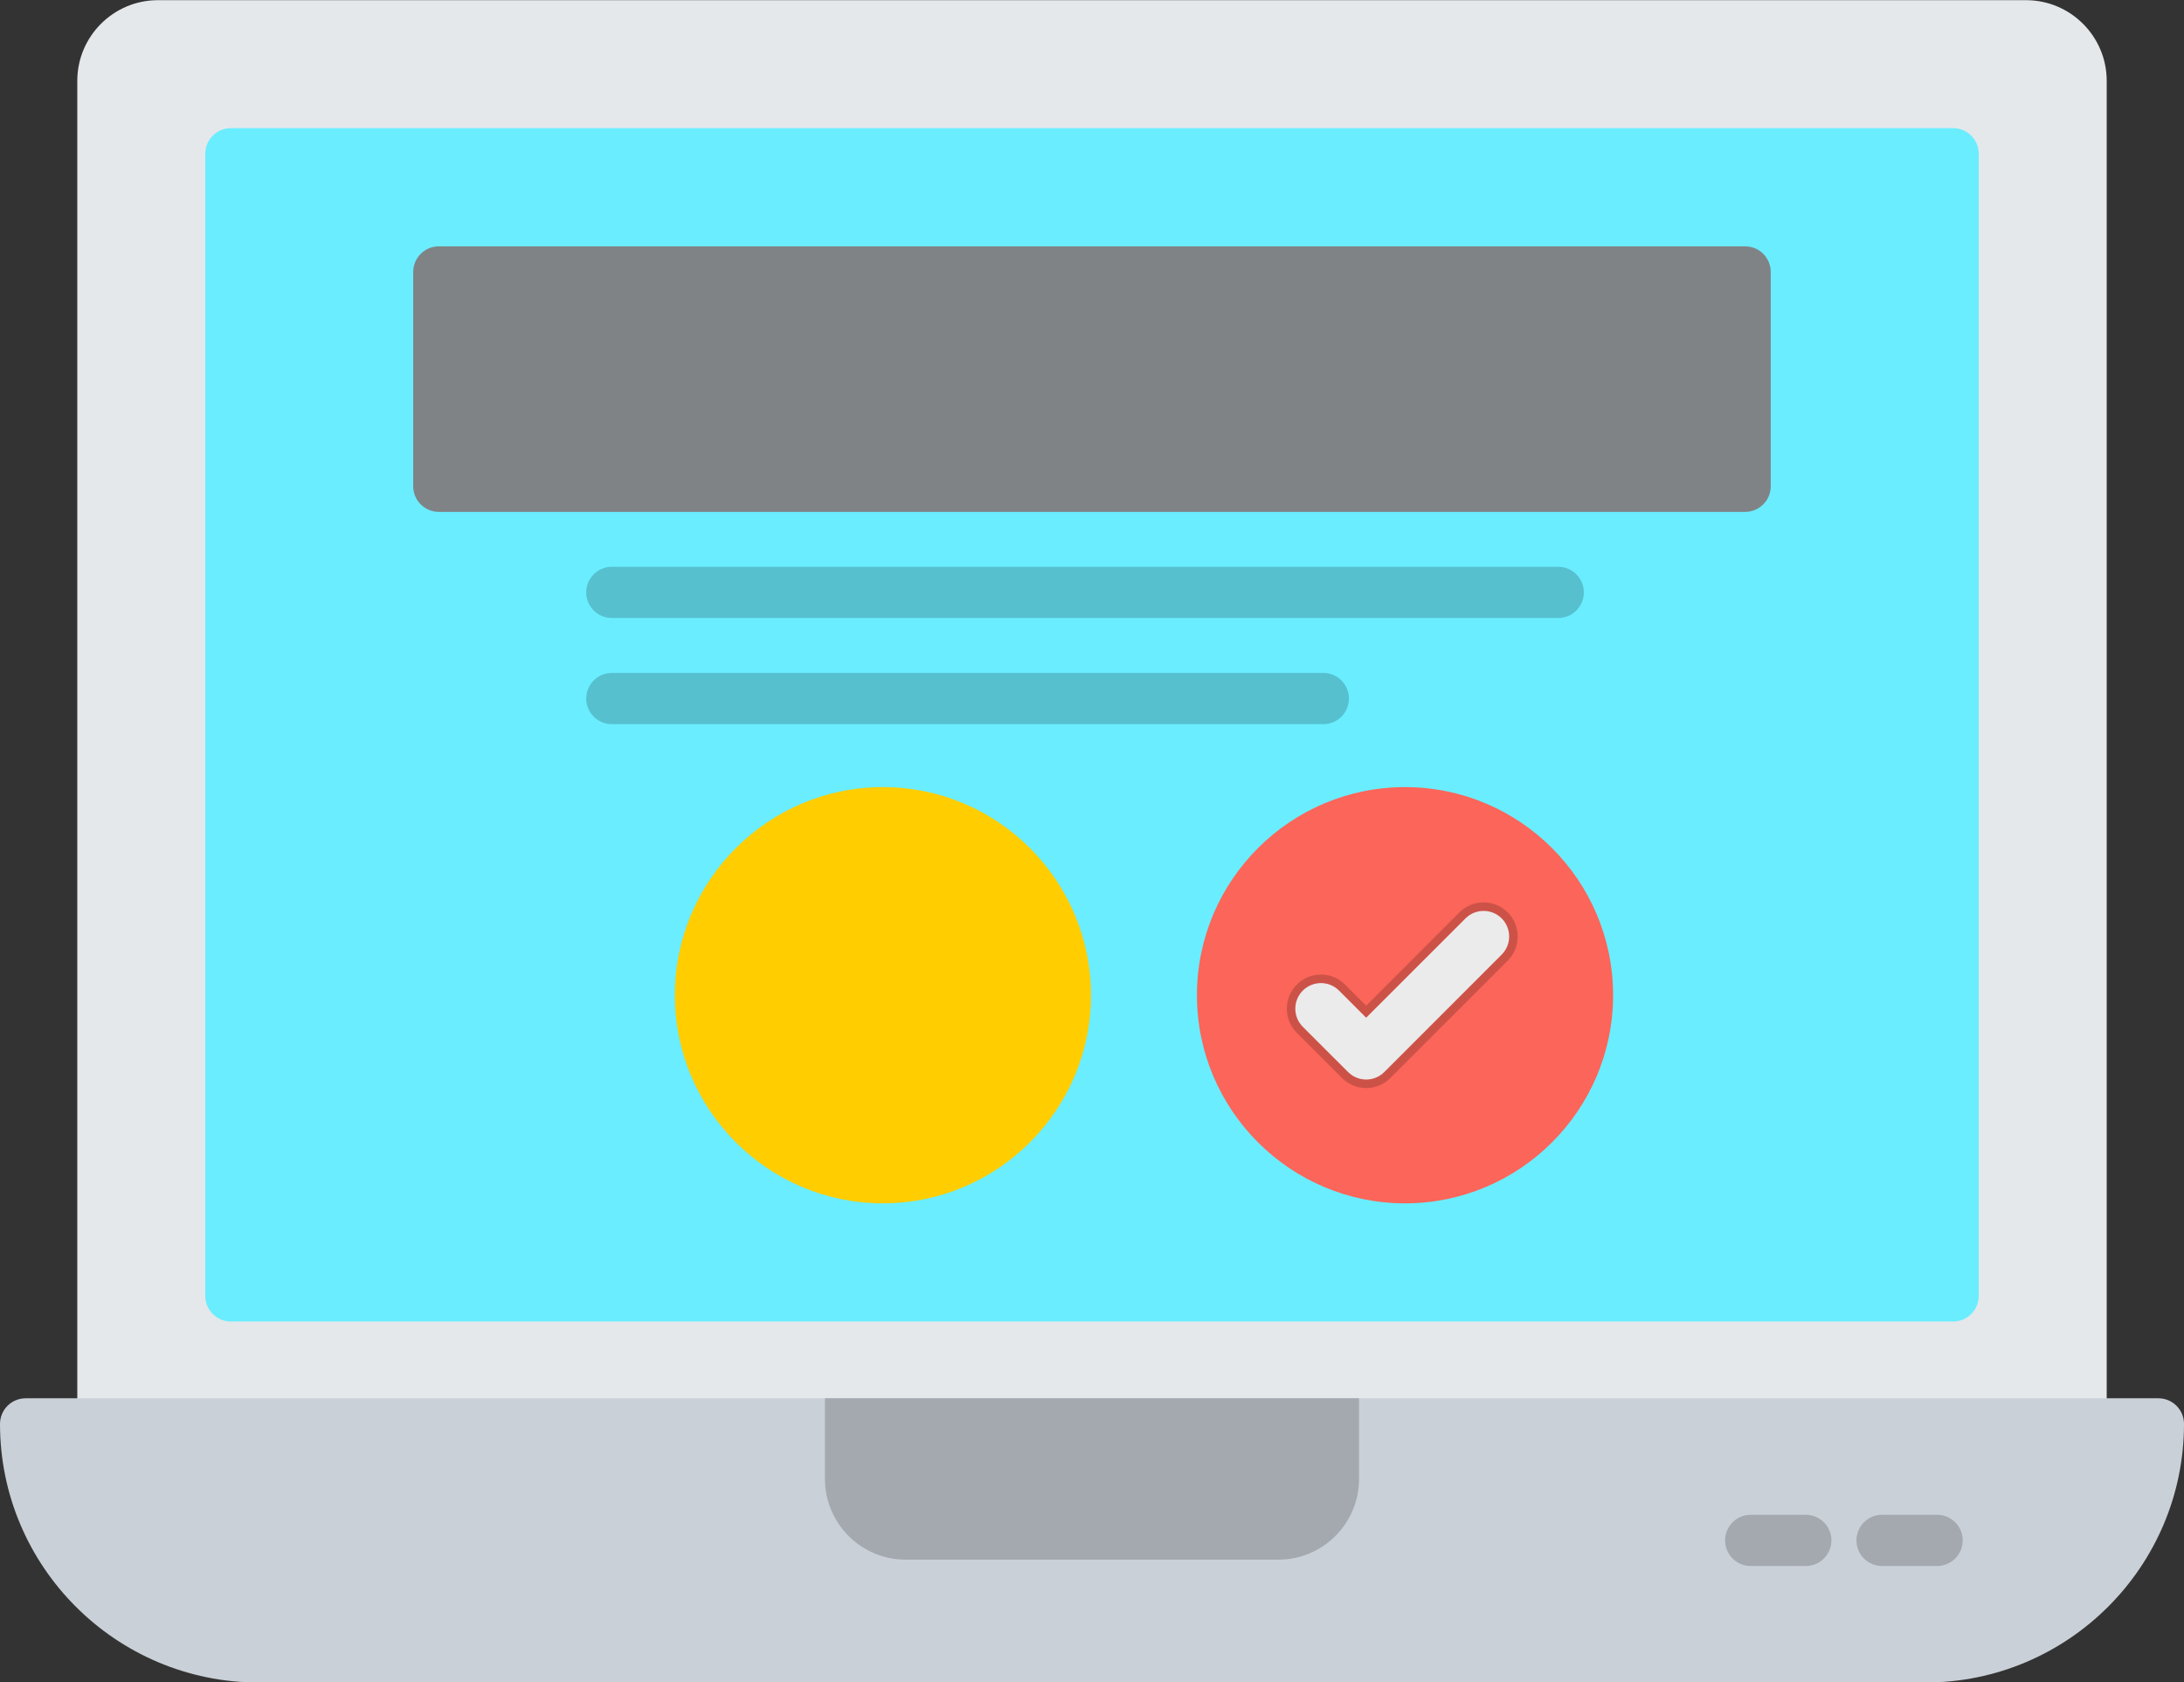
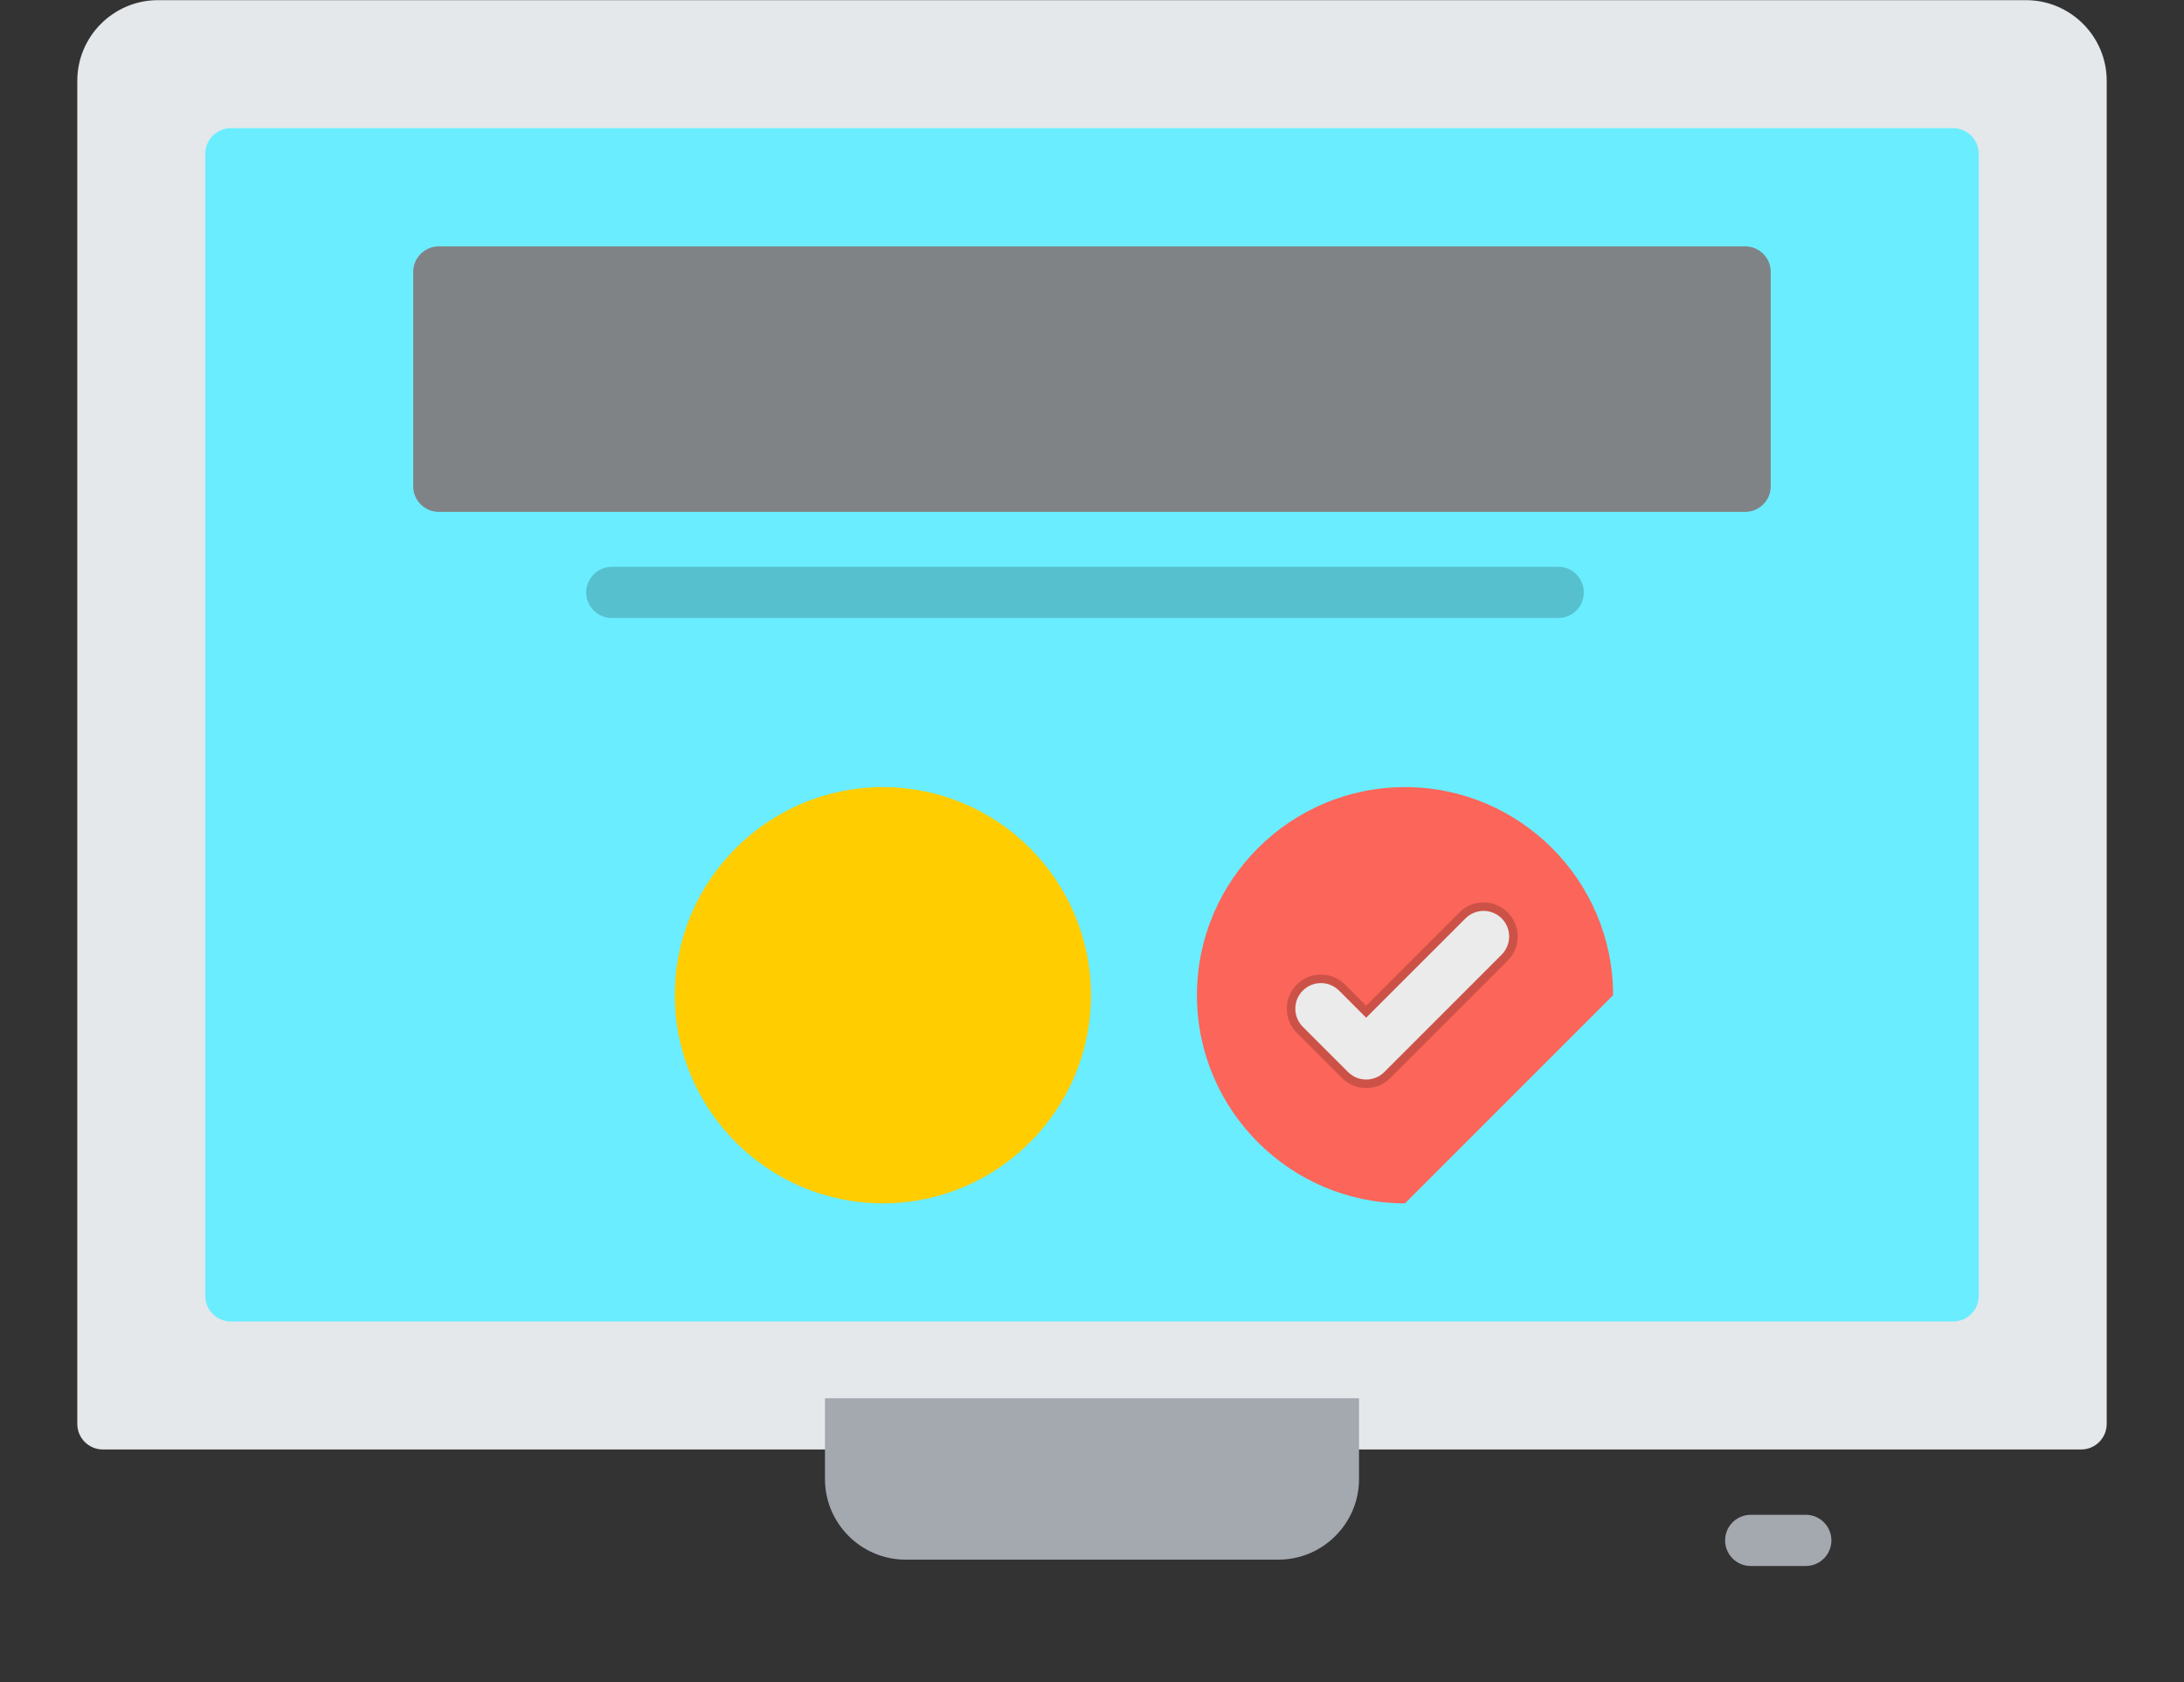
<svg xmlns="http://www.w3.org/2000/svg" height="394.3" image-rendering="optimizeQuality" preserveAspectRatio="xMidYMid meet" shape-rendering="geometricPrecision" text-rendering="geometricPrecision" version="1.0" viewBox="0.0 58.8 512.0 394.3" width="512.0" zoomAndPan="magnify">
  <rect x="0.0" y="58.8" width="512.0" height="394.3" fill="#333333" stroke="none" />
  <g>
    <g clip-rule="evenodd" fill-rule="evenodd">
      <g>
        <g id="change1_1">
          <path d="M487.88,398.54H24.12c-3.31,0-6-2.68-6-6V77.75 c0-10.43,8.48-18.91,18.91-18.91h437.94c10.42,0,18.91,8.48,18.91,18.91v314.79C493.88,395.86,491.19,398.54,487.88,398.54z" fill="#e4e8eb" />
        </g>
        <g id="change2_1">
          <path d="M457.88,368.54H54.12c-3.31,0-6-2.68-6-6V94.84 c0-3.31,2.69-6,6-6h403.76c3.31,0,6,2.69,6,6v267.7C463.88,365.86,461.19,368.54,457.88,368.54z" fill="#6aedff" />
        </g>
        <g id="change3_1">
-           <path d="M451.38,453.16H60.62C27.19,453.16,0,425.97,0,392.55 c0-2.21,1.19-4.14,2.97-5.19c0.88-0.51,1.9-0.81,2.99-0.82H6h500c3.31,0,6,2.69,6,6C512,425.97,484.81,453.16,451.38,453.16 L451.38,453.16z" fill="#cad0d7" />
-         </g>
+           </g>
        <g fill="#a4a8af" id="change4_1">
          <path d="M193.4,386.54h125.2v18.91c0,10.43-8.48,18.91-18.91,18.91 H212.3c-10.42,0-18.9-8.48-18.9-18.91L193.4,386.54z" />
          <path d="M423.34,425.85h-12.92c-3.31,0-6-2.69-6-6s2.69-6,6-6h12.92 c3.31,0,6,2.69,6,6S426.65,425.85,423.34,425.85z" />
-           <path d="M454.12,425.85h-12.91c-3.31,0-6-2.69-6-6s2.69-6,6-6h12.91 c3.31,0,6,2.69,6,6S457.44,425.85,454.12,425.85z" />
        </g>
      </g>
      <g id="change5_1">
-         <path d="M329.38,340.85c-26.9,0-48.78-21.89-48.78-48.78 c0-26.9,21.88-48.78,48.78-48.78s48.78,21.88,48.78,48.78C378.16,318.96,356.28,340.85,329.38,340.85z" fill="#fc6559" />
+         <path d="M329.38,340.85c-26.9,0-48.78-21.89-48.78-48.78 c0-26.9,21.88-48.78,48.78-48.78s48.78,21.88,48.78,48.78z" fill="#fc6559" />
      </g>
      <g id="change6_1">
        <path d="M206.98,340.85c-26.9,0-48.78-21.89-48.78-48.78 c0-26.9,21.88-48.78,48.78-48.78s48.78,21.88,48.78,48.78C255.76,318.96,233.88,340.85,206.98,340.85z" fill="#ffcd00" />
      </g>
      <g id="change7_1">
        <path d="M320.27,294.52l21.87-21.87c3.12-3.13,8.19-3.13,11.31,0 c3.13,3.12,3.13,8.19,0.01,11.31l-27.53,27.52c-1.5,1.51-3.53,2.35-5.66,2.35c-2.12,0-4.15-0.84-5.65-2.34l-10.61-10.61 c-3.12-3.12-3.12-8.19,0-11.31c3.12-3.13,8.19-3.13,11.31,0L320.27,294.52z" fill="#cc5248" />
      </g>
      <g id="change8_1">
        <path d="M320.27,311.83c-1.53,0-3.07-0.59-4.24-1.76l-10.61-10.6 c-2.34-2.35-2.34-6.15,0-8.49c2.35-2.34,6.15-2.34,8.49,0l6.36,6.36l23.29-23.28c2.34-2.34,6.14-2.34,8.48,0s2.34,6.14,0,8.49 l-27.52,27.52C323.35,311.24,321.81,311.83,320.27,311.83L320.27,311.83z" fill="#ebebeb" />
      </g>
      <g id="change9_1">
        <path d="M409.12,178.78H102.87c-3.31,0-6-2.69-6-6v-50.24 c0-3.32,2.69-6,6-6h306.25c3.32,0,6,2.68,6,6v50.24C415.12,176.09,412.44,178.78,409.12,178.78z" fill="#808386" />
      </g>
      <g fill="#56c0cf" id="change10_1">
        <path d="M365.3,203.65H143.43c-3.31,0-6-2.68-6-6c0-3.31,2.69-6,6-6 H365.3c3.32,0,6,2.69,6,6C371.3,200.97,368.62,203.65,365.3,203.65z" />
-         <path d="M310.23,228.53h-166.8c-3.31,0-6-2.69-6-6s2.69-6,6-6h166.8 c3.31,0,6,2.69,6,6S313.54,228.53,310.23,228.53z" />
      </g>
    </g>
  </g>
</svg>